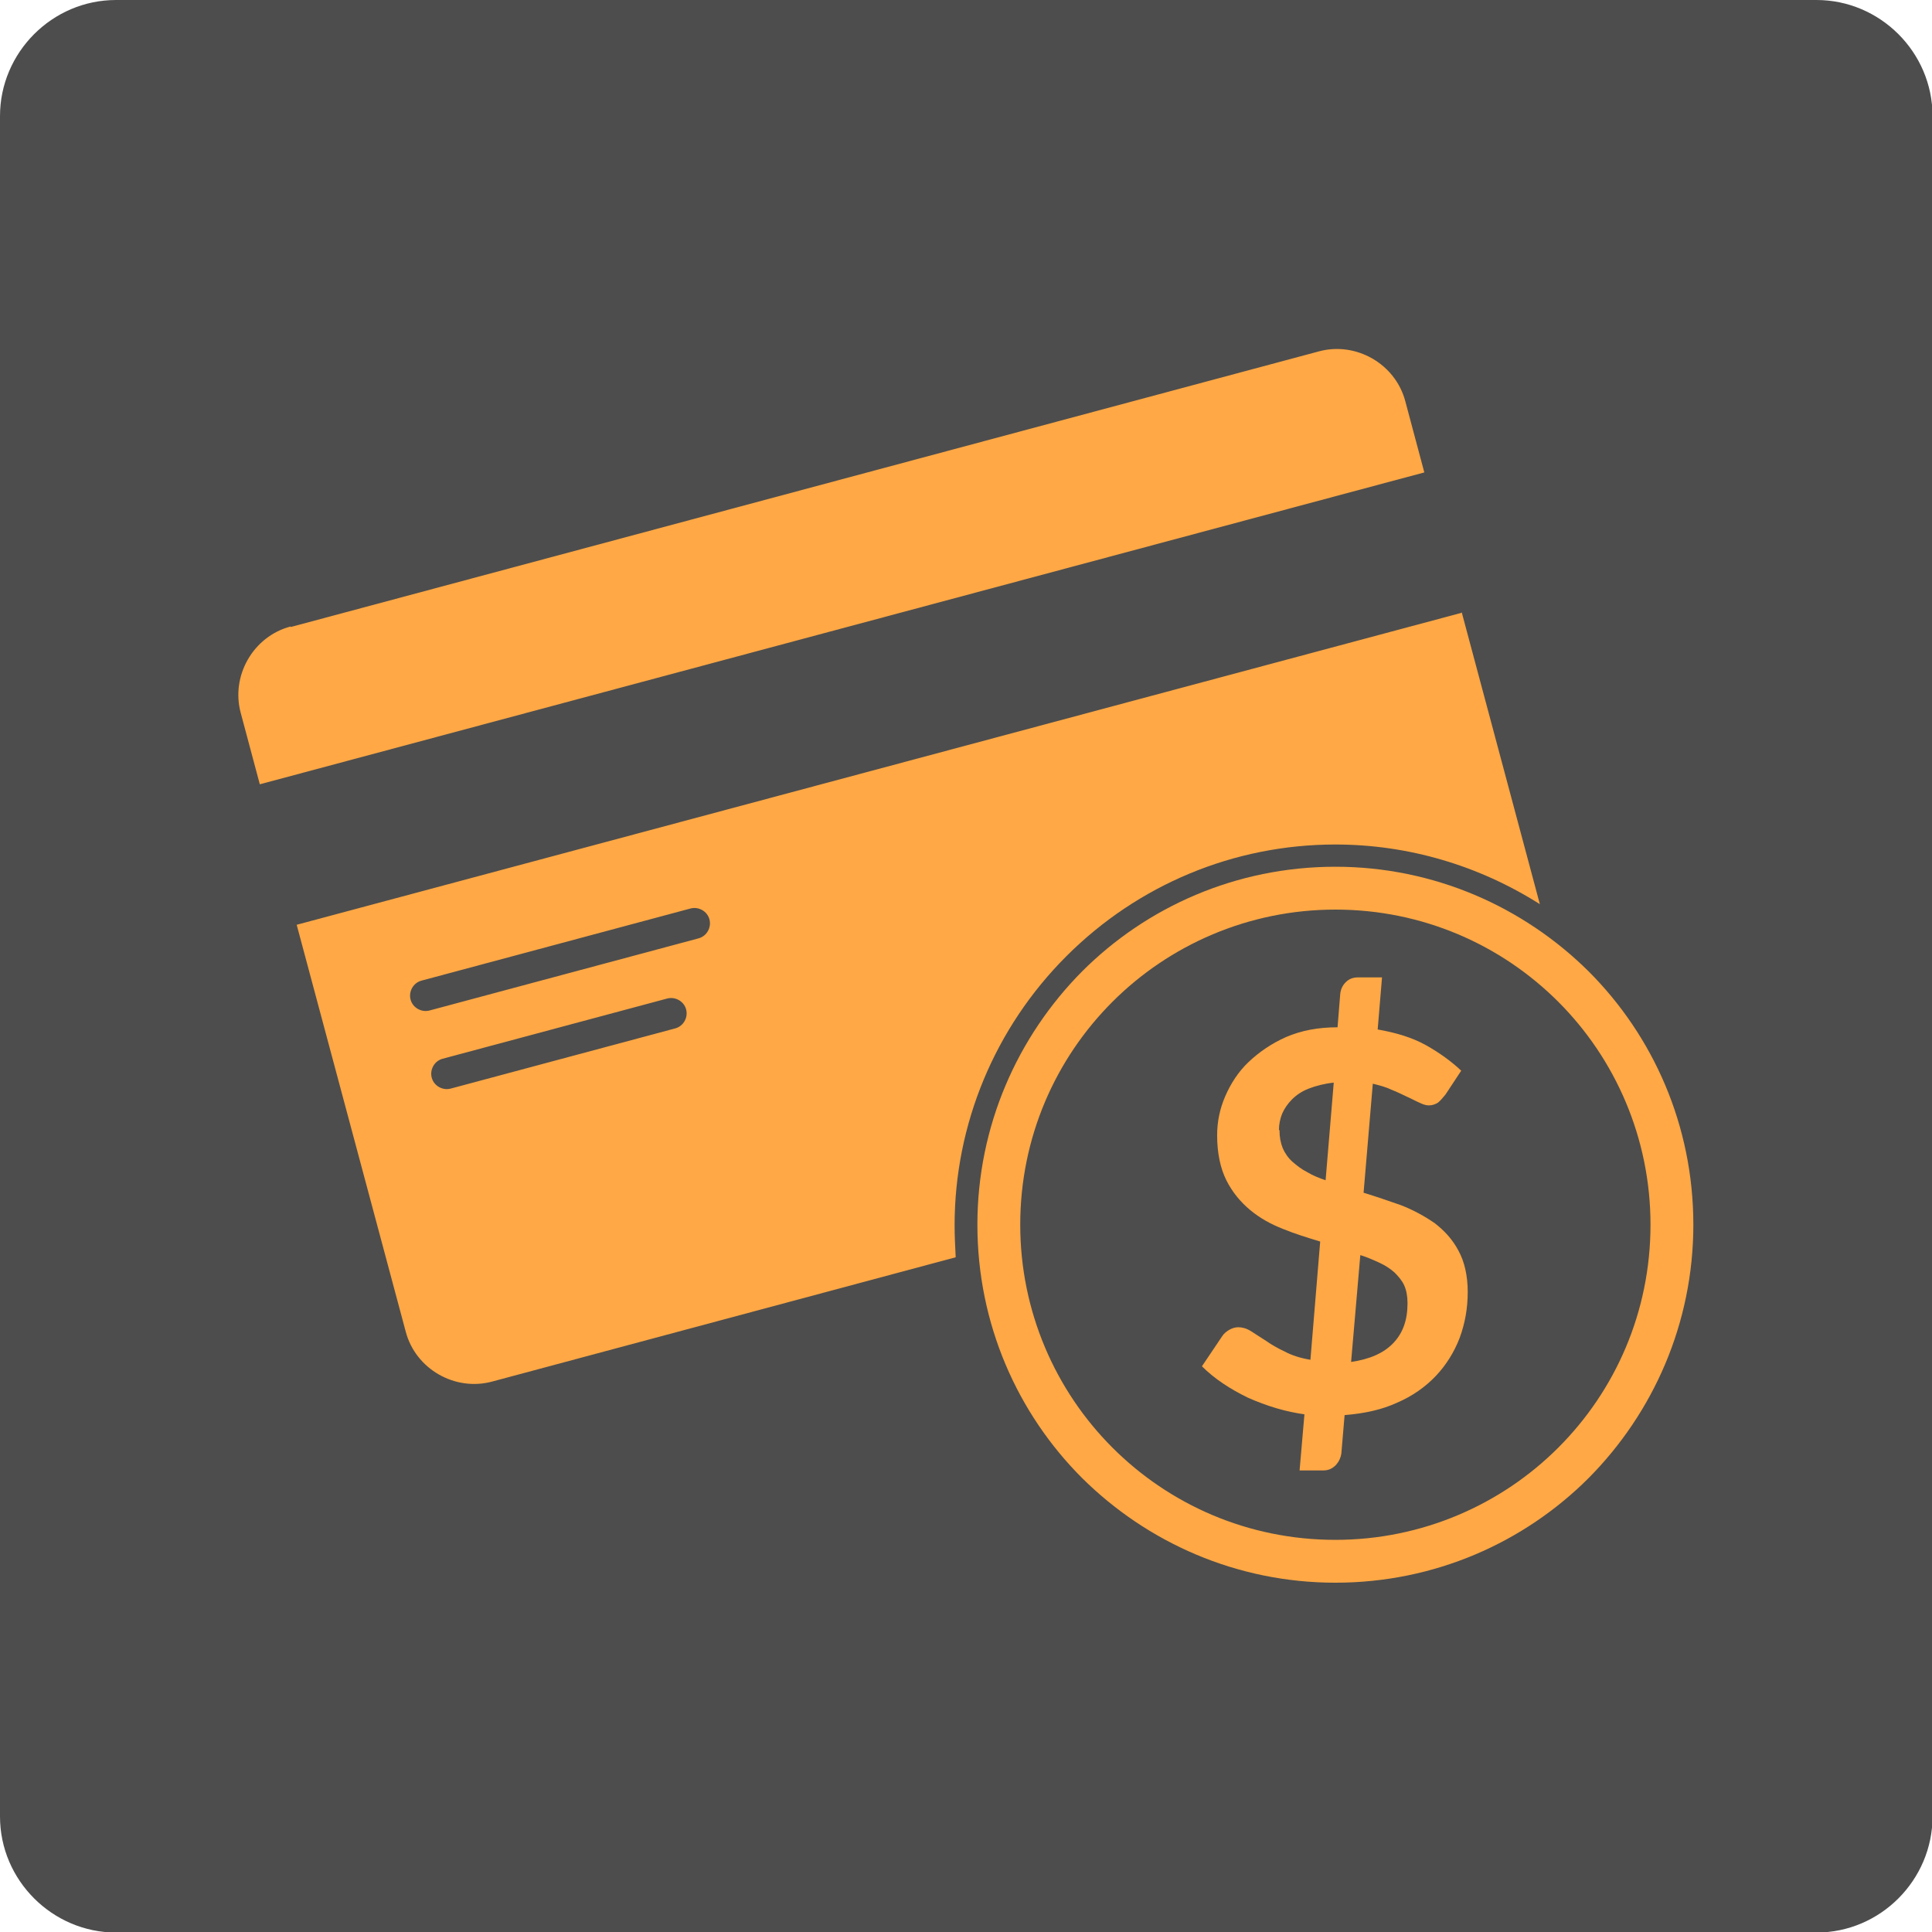
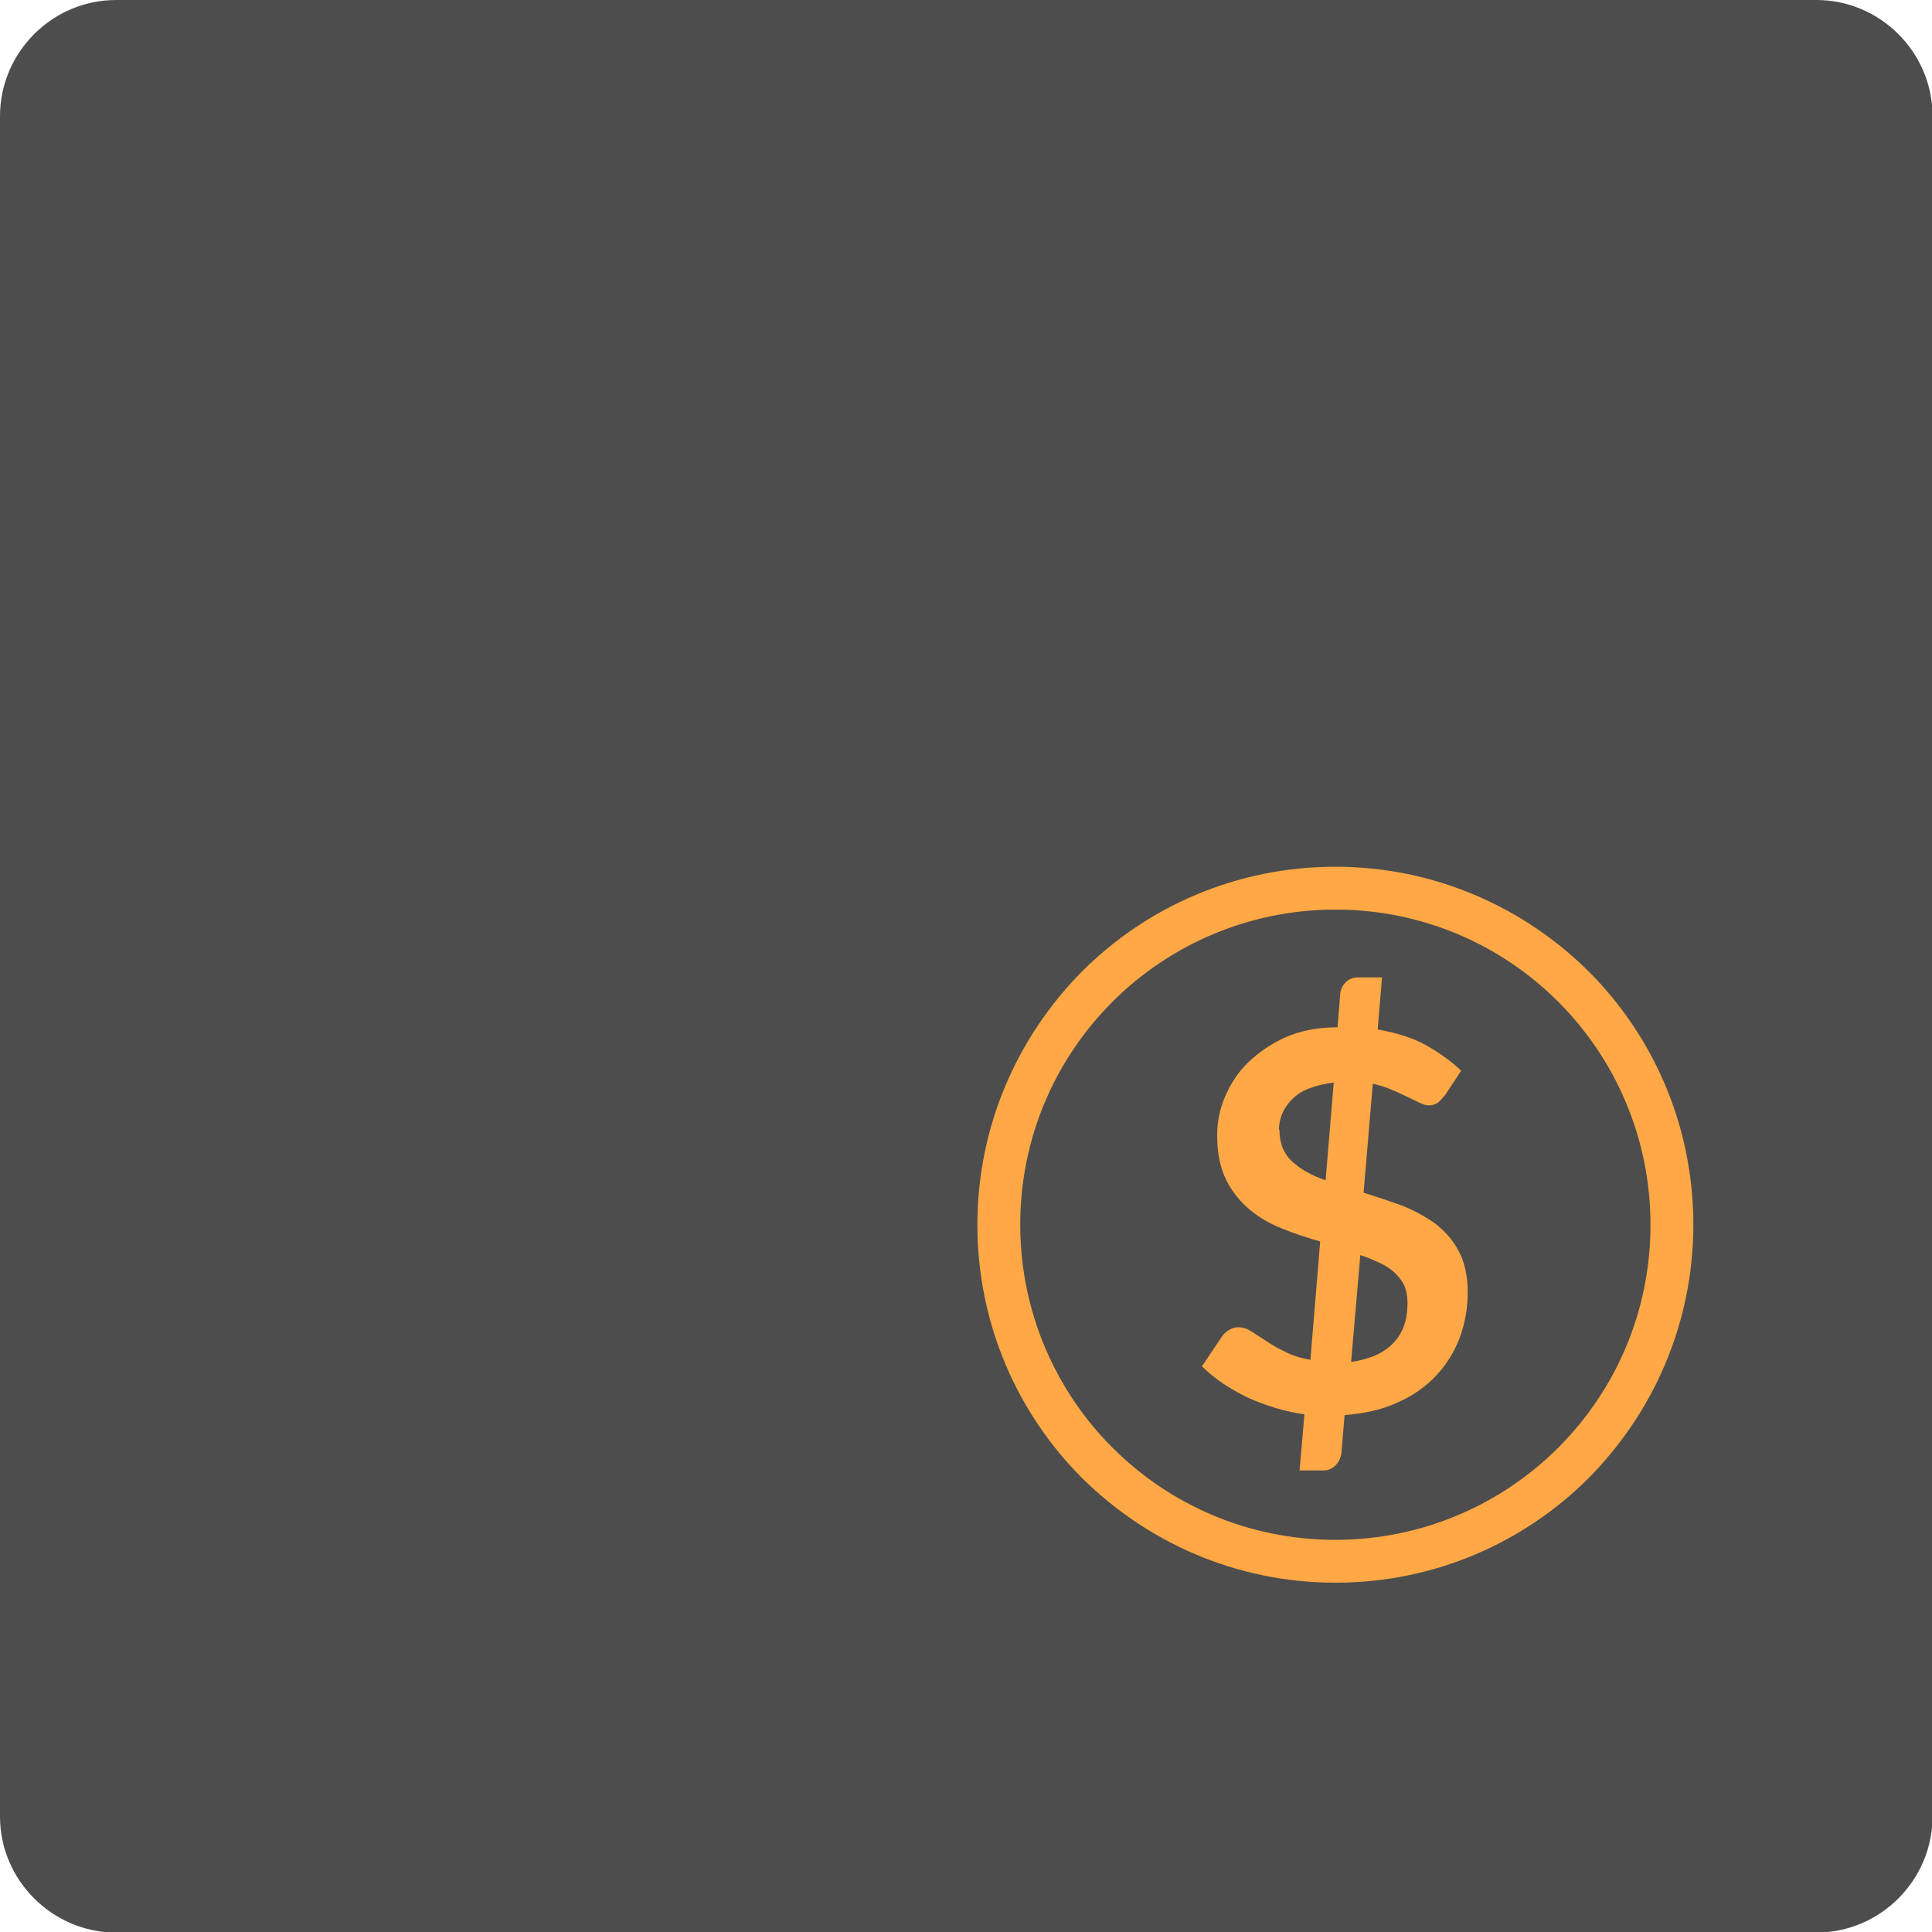
<svg xmlns="http://www.w3.org/2000/svg" xml:space="preserve" width="498px" height="498px" version="1.1" style="shape-rendering:geometricPrecision; text-rendering:geometricPrecision; image-rendering:optimizeQuality; fill-rule:evenodd; clip-rule:evenodd" viewBox="0 0 3562 3562">
  <defs>
    <style type="text/css">
   
    .fil0 {fill:#4D4D4D}
    .fil1 {fill:#FFA845}
    .fil2 {fill:#FFA845;fill-rule:nonzero}
   
  </style>
  </defs>
  <g id="Layer_x0020_1">
    <g id="_820696944">
      <path class="fil0" d="M214 0l3135 0c117,0 214,96 214,214l0 3135c0,117 -96,214 -214,214l-3135 0c-117,0 -214,-96 -214,-214l0 -3135c0,-117 96,-214 214,-214z" />
      <g>
-         <path class="fil1" d="M536 1156l1895 -508c69,-19 142,23 160,92l35 131 -2147 575 -35 -131c-19,-69 23,-142 92,-160zm256 707c-15,4 -31,-5 -35,-20 -4,-15 5,-31 20,-35l496 -133c15,-4 31,5 35,20 4,15 -5,31 -20,35l-496 133zm39 144c-15,4 -31,-5 -35,-20 -4,-15 5,-31 20,-35l414 -111c15,-4 31,5 35,20 4,15 -5,31 -20,35l-414 111zm1864 -878l144 538c-112,-71 -242,-110 -377,-110 -187,0 -364,74 -496,206 -132,132 -206,310 -206,496 0,20 1,39 2,59l-854 229c-69,19 -142,-23 -160,-92l-201 -750 2147 -575z" />
        <path class="fil2" d="M2462 1598c182,0 347,74 467,193 119,119 193,284 193,467 0,182 -74,347 -193,467 -119,119 -284,193 -467,193 -182,0 -347,-74 -467,-193 -119,-119 -193,-284 -193,-467 0,-182 74,-347 193,-467 119,-119 284,-193 467,-193zm411 249c-105,-105 -250,-170 -411,-170 -160,0 -306,65 -411,170 -105,105 -170,250 -170,411 0,160 65,306 170,411 105,105 250,170 411,170 160,0 306,-65 411,-170 105,-105 170,-250 170,-411 0,-160 -65,-306 -170,-411z" />
        <path class="fil2" d="M2408 2608c-38,-5 -73,-16 -107,-31 -33,-16 -62,-35 -85,-58l37 -55c3,-5 8,-9 13,-12 5,-3 11,-5 17,-5 7,0 15,2 23,7 8,5 17,11 28,18 10,7 22,14 35,20 13,7 29,12 47,15l18 -218c-23,-7 -46,-14 -68,-23 -23,-9 -43,-20 -61,-35 -18,-15 -33,-33 -44,-55 -11,-22 -17,-50 -17,-83 0,-25 5,-49 15,-72 10,-23 24,-45 43,-63 19,-18 42,-34 69,-46 28,-12 59,-18 95,-18l5 -62c1,-8 4,-15 10,-21 6,-6 13,-9 23,-9l44 0 -8 96c34,6 64,15 89,29 25,14 47,30 65,47l-29 44c-5,6 -9,11 -14,15 -5,3 -10,5 -17,5 -5,0 -11,-2 -17,-5 -7,-3 -14,-7 -23,-11 -9,-4 -18,-9 -29,-13 -10,-5 -22,-8 -34,-11l-17 201c23,7 46,15 69,23 23,9 43,20 62,33 18,14 33,30 44,51 11,20 17,46 17,76 0,30 -5,58 -15,85 -10,26 -25,50 -44,70 -19,20 -43,37 -71,49 -28,13 -60,20 -97,23l-6 71c-1,7 -4,14 -10,21 -6,6 -13,10 -23,10l-44 0 9 -104zm187 -206c0,-12 -2,-23 -6,-32 -4,-9 -11,-17 -18,-24 -8,-7 -17,-13 -28,-18 -11,-5 -22,-10 -35,-14l-17 197c34,-5 60,-16 78,-35 18,-19 26,-43 26,-73zm-236 -318c0,12 2,23 6,33 4,9 10,18 18,25 8,7 17,14 27,19 10,6 22,11 34,15l15 -180c-18,2 -33,6 -46,11 -13,5 -23,12 -31,20 -8,8 -14,17 -18,26 -4,10 -6,20 -6,30z" />
      </g>
    </g>
  </g>
</svg>